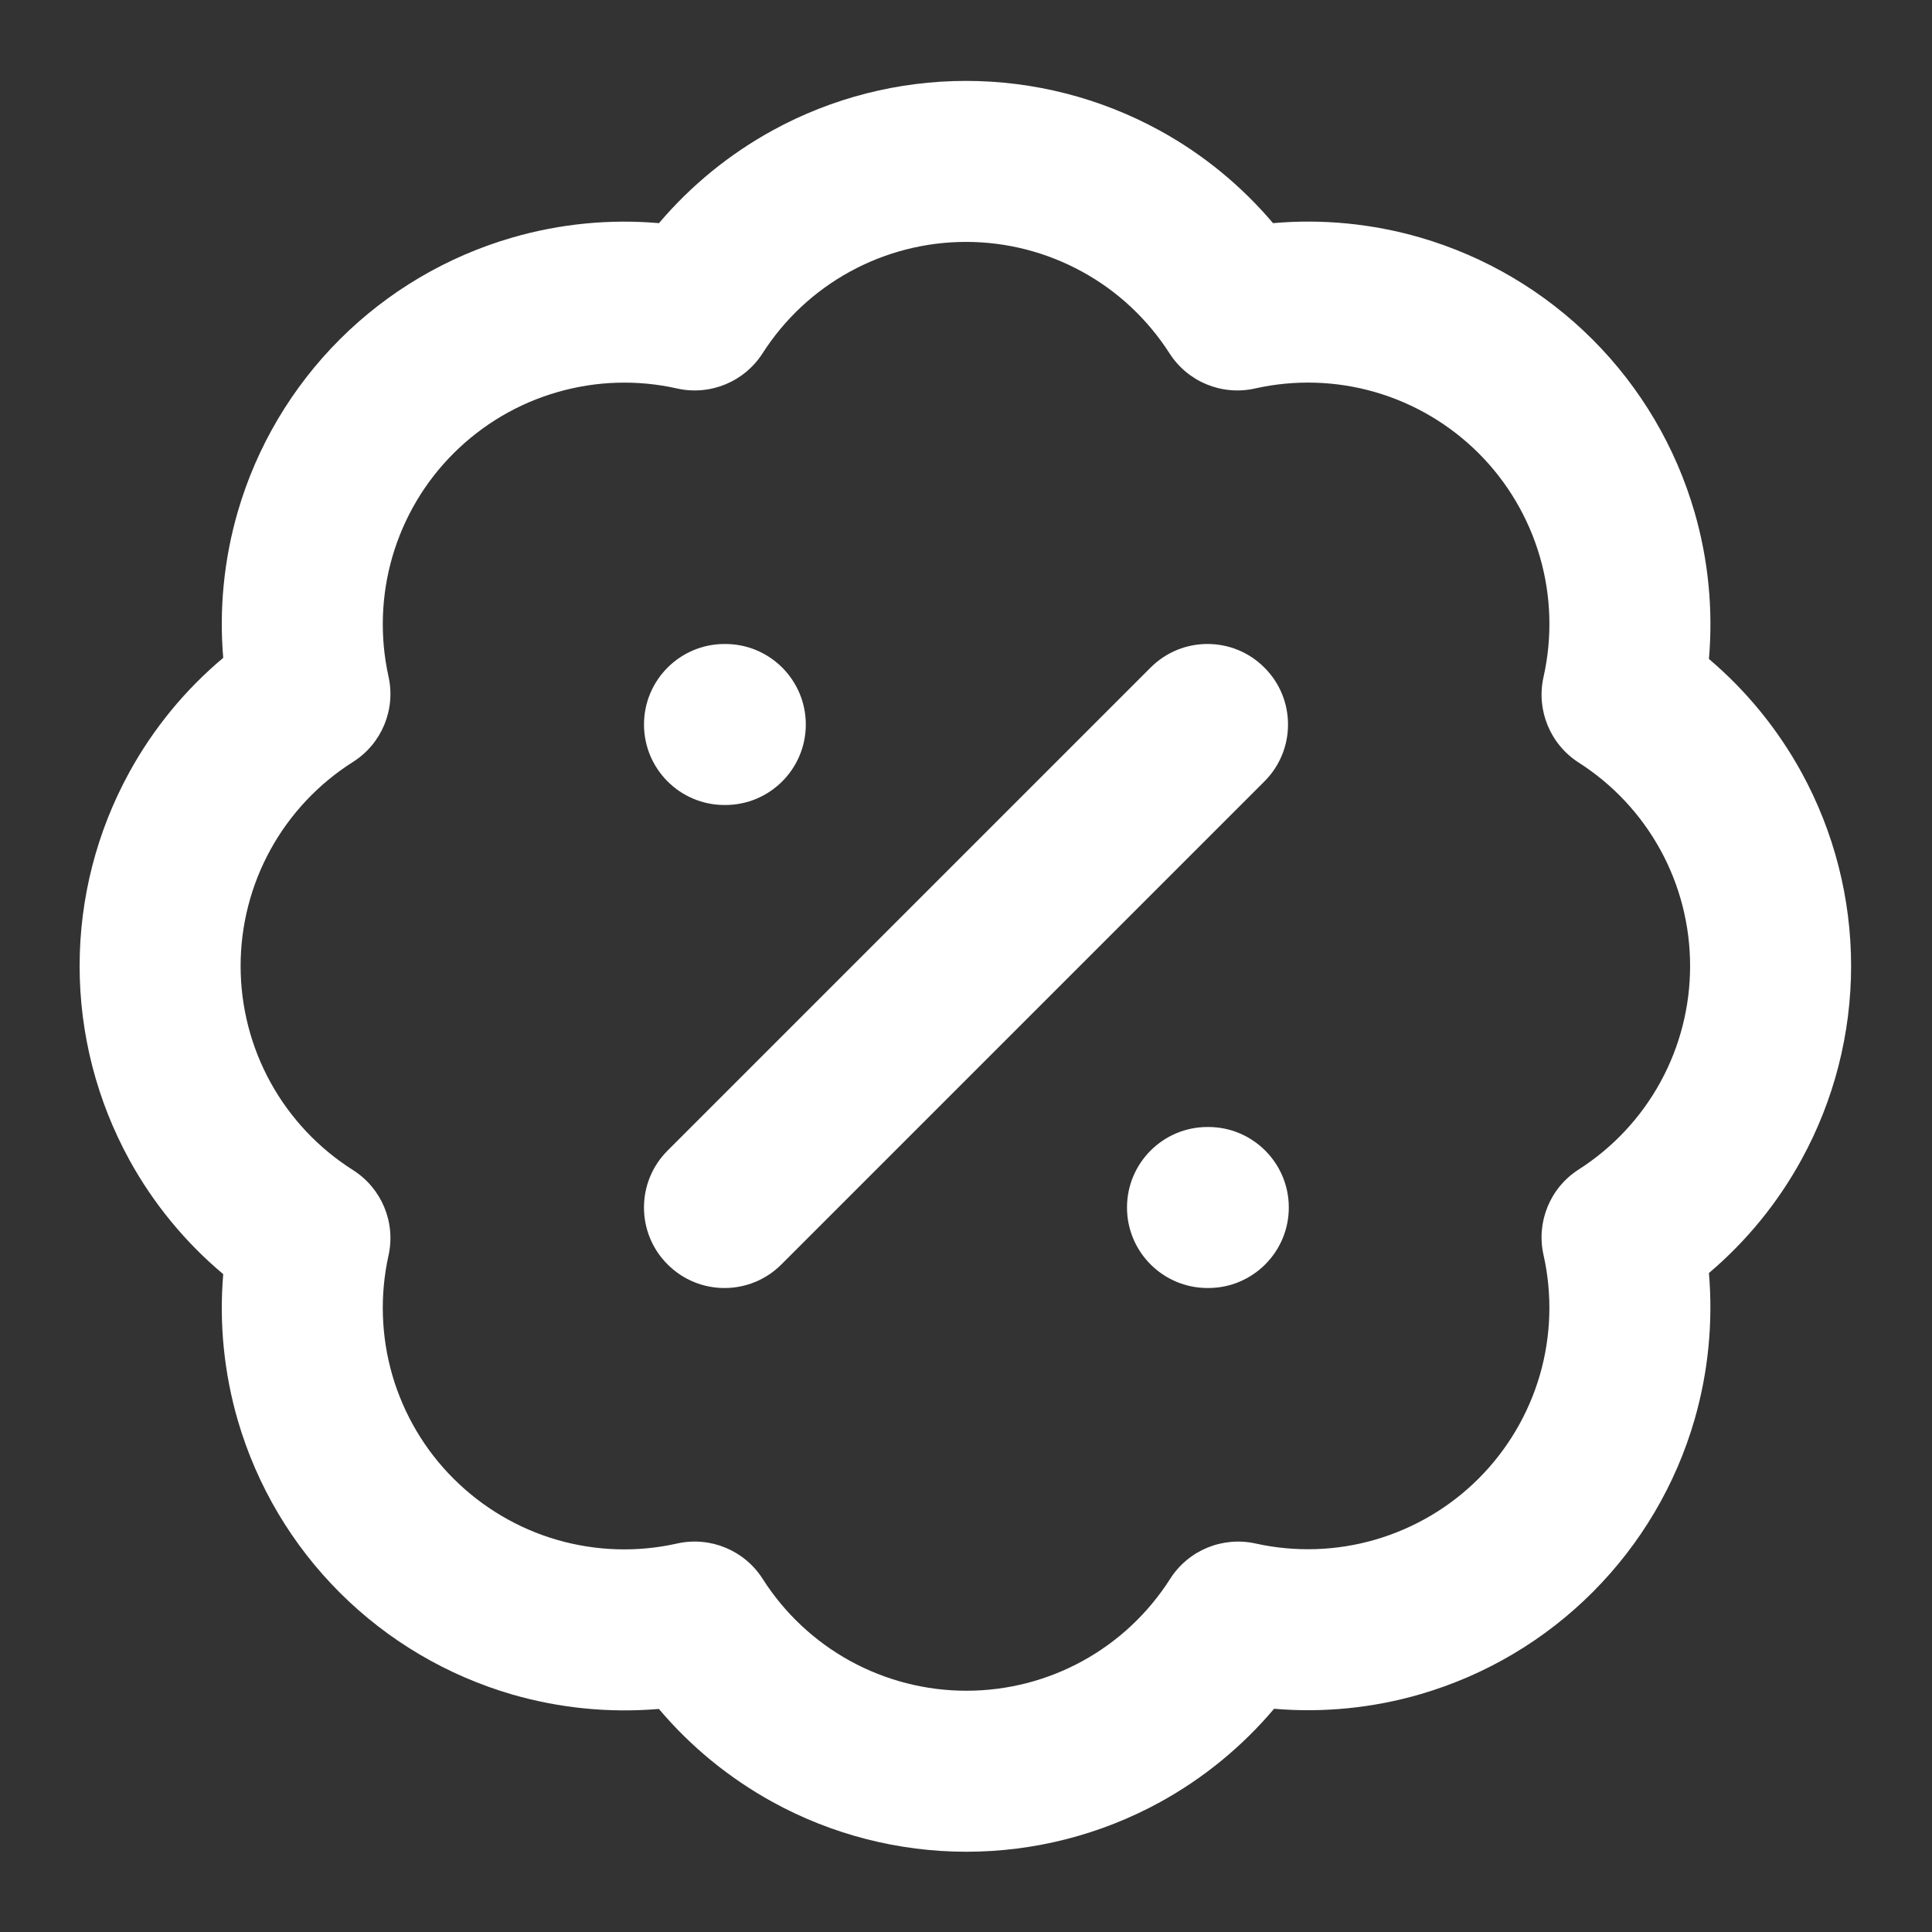
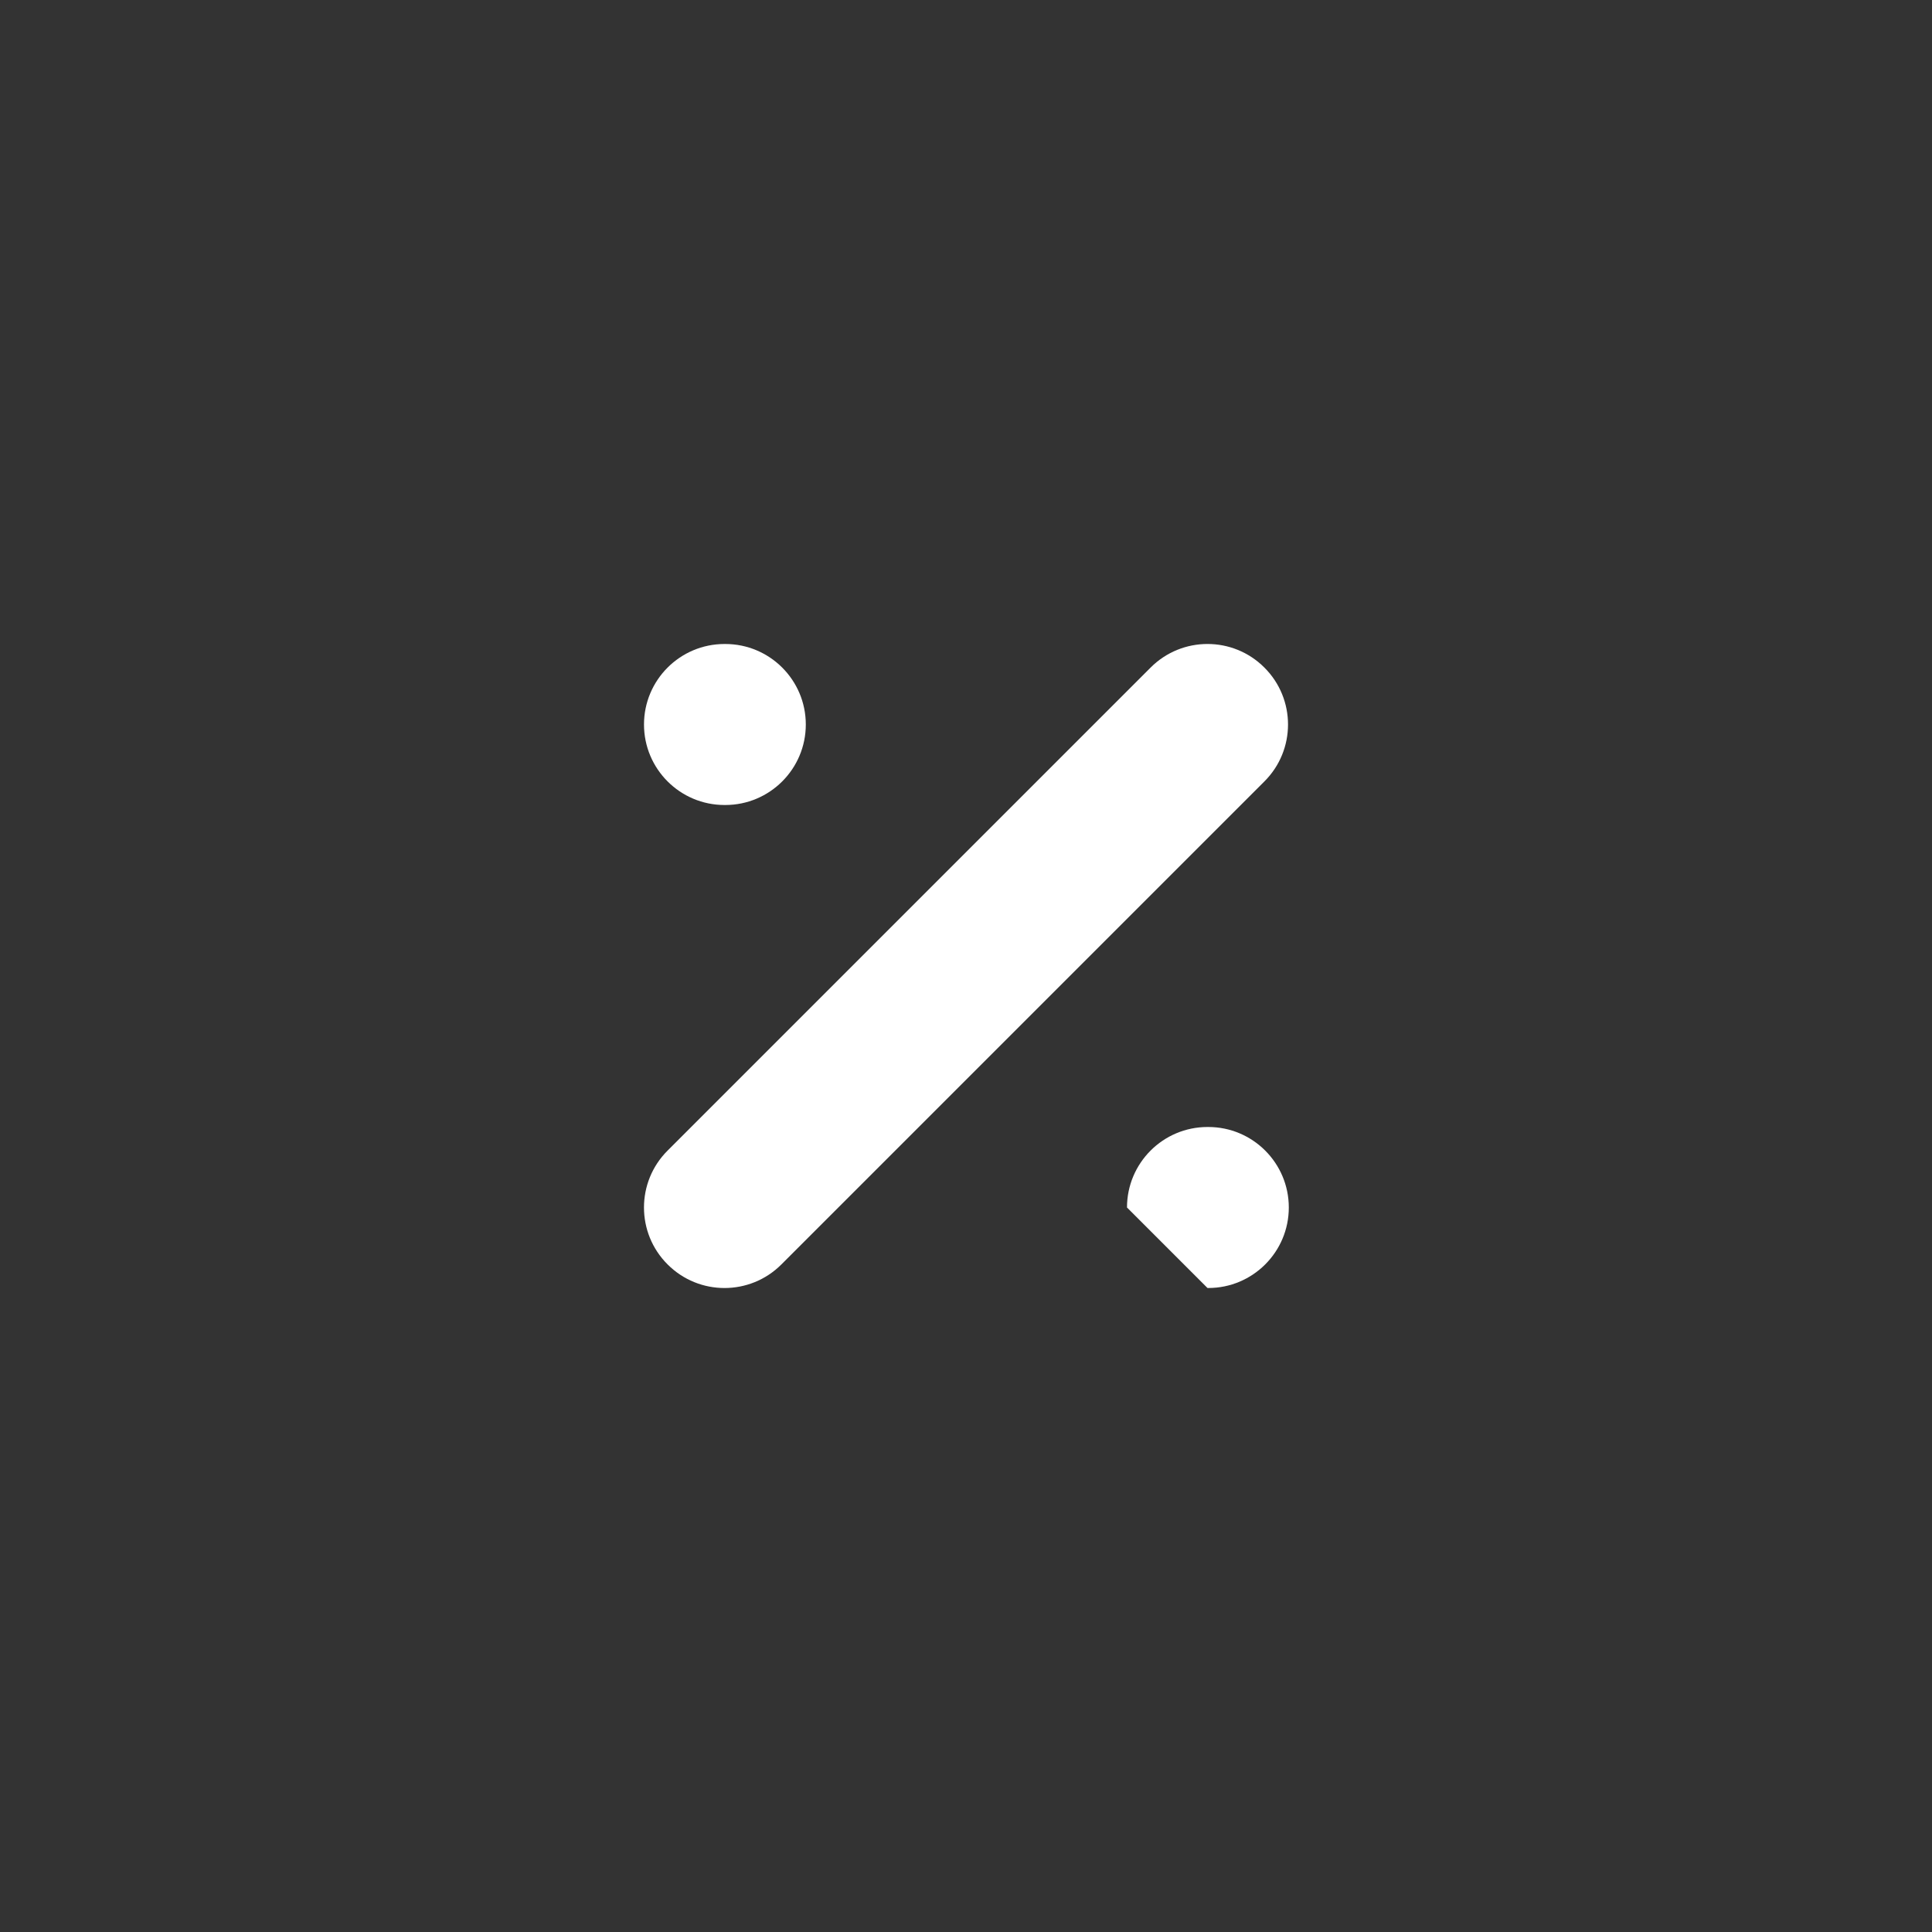
<svg xmlns="http://www.w3.org/2000/svg" width="24" height="24" viewBox="0 0 24 24" fill="none">
  <rect x="0" y="0" width="24" height="24" fill="#333333" stroke="none" />
-   <path fill-rule="evenodd" clip-rule="evenodd" d="M12 3.005C11.497 3.005 11.001 3.132 10.559 3.374C10.118 3.615 9.744 3.965 9.473 4.389C9.246 4.743 8.822 4.918 8.411 4.826C7.919 4.715 7.406 4.731 6.921 4.872C6.435 5.012 5.994 5.273 5.636 5.63C5.278 5.986 5.017 6.428 4.875 6.913C4.734 7.398 4.717 7.91 4.826 8.403C4.918 8.815 4.741 9.24 4.385 9.465C3.957 9.736 3.605 10.11 3.361 10.553C3.117 10.996 2.989 11.494 2.989 12C2.989 12.506 3.117 13.004 3.361 13.447C3.605 13.89 3.957 14.264 4.385 14.535C4.741 14.761 4.918 15.185 4.826 15.597C4.717 16.09 4.734 16.603 4.875 17.088C5.017 17.572 5.278 18.014 5.636 18.37C5.994 18.727 6.435 18.988 6.921 19.129C7.406 19.269 7.919 19.285 8.411 19.174C8.823 19.082 9.248 19.258 9.474 19.613C9.745 20.039 10.119 20.39 10.561 20.633C11.004 20.876 11.5 21.003 12.005 21.003C12.51 21.003 13.007 20.876 13.449 20.633C13.892 20.39 14.265 20.039 14.536 19.613C14.762 19.258 15.186 19.083 15.597 19.174C16.09 19.283 16.603 19.267 17.088 19.125C17.573 18.983 18.014 18.722 18.371 18.364C18.727 18.007 18.988 17.565 19.129 17.08C19.269 16.595 19.285 16.082 19.174 15.589C19.082 15.178 19.257 14.754 19.611 14.528C20.036 14.256 20.385 13.883 20.627 13.441C20.869 12.999 20.995 12.504 20.995 12C20.995 11.496 20.869 11.001 20.627 10.559C20.385 10.118 20.036 9.744 19.611 9.473C19.257 9.246 19.082 8.821 19.174 8.411C19.285 7.917 19.27 7.403 19.129 6.917C18.988 6.432 18.727 5.989 18.369 5.631C18.011 5.274 17.569 5.012 17.083 4.871C16.597 4.73 16.083 4.715 15.589 4.826C15.179 4.918 14.754 4.743 14.528 4.389C14.256 3.965 13.883 3.615 13.441 3.374C12.999 3.132 12.504 3.005 12 3.005ZM9.599 1.619C10.335 1.216 11.161 1.005 12 1.005C12.839 1.005 13.665 1.216 14.402 1.619C14.941 1.914 15.419 2.306 15.814 2.772C16.427 2.718 17.046 2.778 17.64 2.95C18.45 3.185 19.187 3.621 19.783 4.217C20.379 4.813 20.815 5.551 21.05 6.361C21.222 6.955 21.282 7.574 21.229 8.186C21.695 8.581 22.086 9.06 22.381 9.599C22.784 10.335 22.995 11.161 22.995 12C22.995 12.839 22.784 13.665 22.381 14.401C22.086 14.941 21.695 15.419 21.229 15.814C21.281 16.425 21.221 17.043 21.05 17.636C20.816 18.445 20.381 19.181 19.786 19.777C19.192 20.373 18.456 20.809 17.648 21.045C17.055 21.218 16.438 21.279 15.827 21.227C15.431 21.696 14.952 22.089 14.412 22.386C13.674 22.791 12.847 23.003 12.005 23.003C11.164 23.003 10.336 22.791 9.599 22.386C9.059 22.089 8.58 21.697 8.185 21.229C7.574 21.281 6.957 21.221 6.364 21.05C5.556 20.815 4.819 20.381 4.223 19.786C3.627 19.192 3.191 18.456 2.955 17.648C2.783 17.056 2.721 16.439 2.773 15.828C2.302 15.433 1.907 14.953 1.609 14.412C1.203 13.673 0.989 12.843 0.989 12C0.989 11.157 1.203 10.327 1.609 9.589C1.907 9.047 2.302 8.567 2.773 8.172C2.721 7.561 2.783 6.944 2.955 6.352C3.191 5.544 3.627 4.809 4.223 4.214C4.819 3.619 5.556 3.185 6.364 2.951C6.957 2.779 7.575 2.719 8.186 2.772C8.581 2.306 9.06 1.915 9.599 1.619Z" fill="white" />
  <path fill-rule="evenodd" clip-rule="evenodd" d="M15.707 8.293C16.098 8.683 16.098 9.317 15.707 9.707L9.707 15.707C9.317 16.098 8.683 16.098 8.293 15.707C7.902 15.317 7.902 14.683 8.293 14.293L14.293 8.293C14.683 7.902 15.317 7.902 15.707 8.293Z" fill="white" />
  <path fill-rule="evenodd" clip-rule="evenodd" d="M8 9C8 8.448 8.448 8 9 8H9.01C9.562 8 10.01 8.448 10.01 9C10.01 9.552 9.562 10 9.01 10H9C8.448 10 8 9.552 8 9Z" fill="white" />
-   <path fill-rule="evenodd" clip-rule="evenodd" d="M14 15C14 14.448 14.448 14 15 14H15.01C15.562 14 16.01 14.448 16.01 15C16.01 15.552 15.562 16 15.01 16H15C14.448 16 14 15.552 14 15Z" fill="white" />
+   <path fill-rule="evenodd" clip-rule="evenodd" d="M14 15C14 14.448 14.448 14 15 14H15.01C15.562 14 16.01 14.448 16.01 15C16.01 15.552 15.562 16 15.01 16H15Z" fill="white" />
</svg>